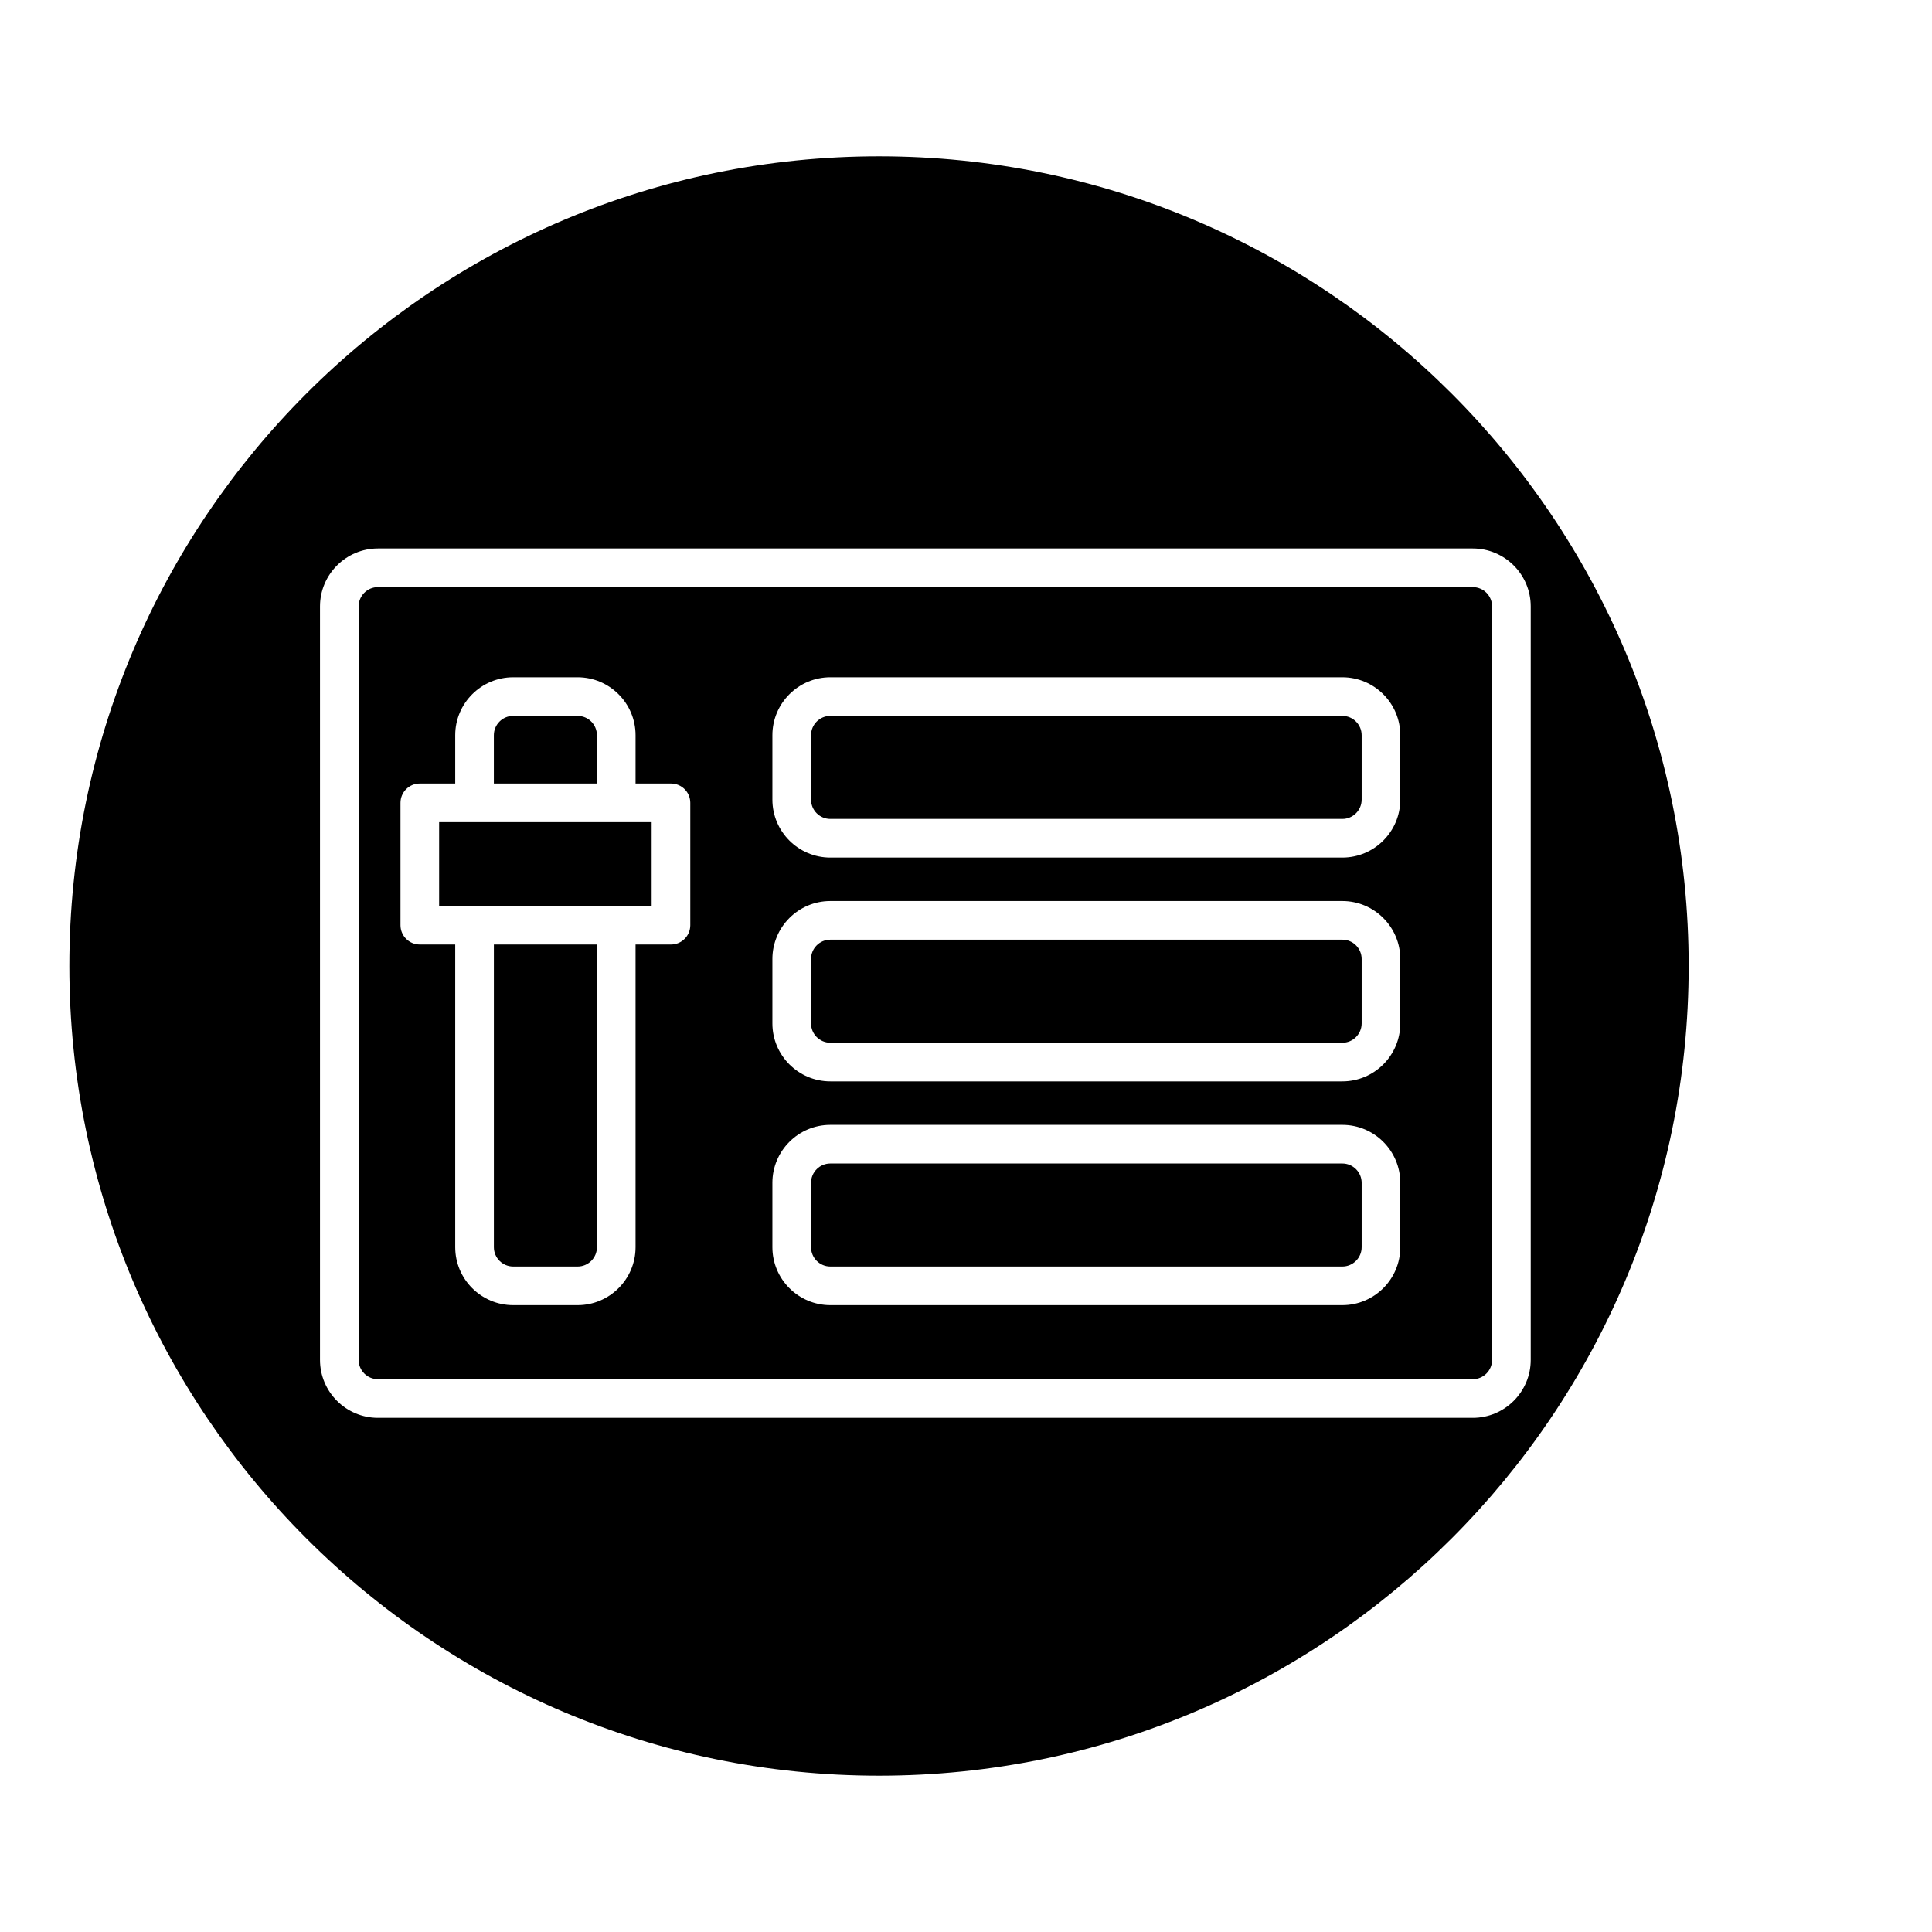
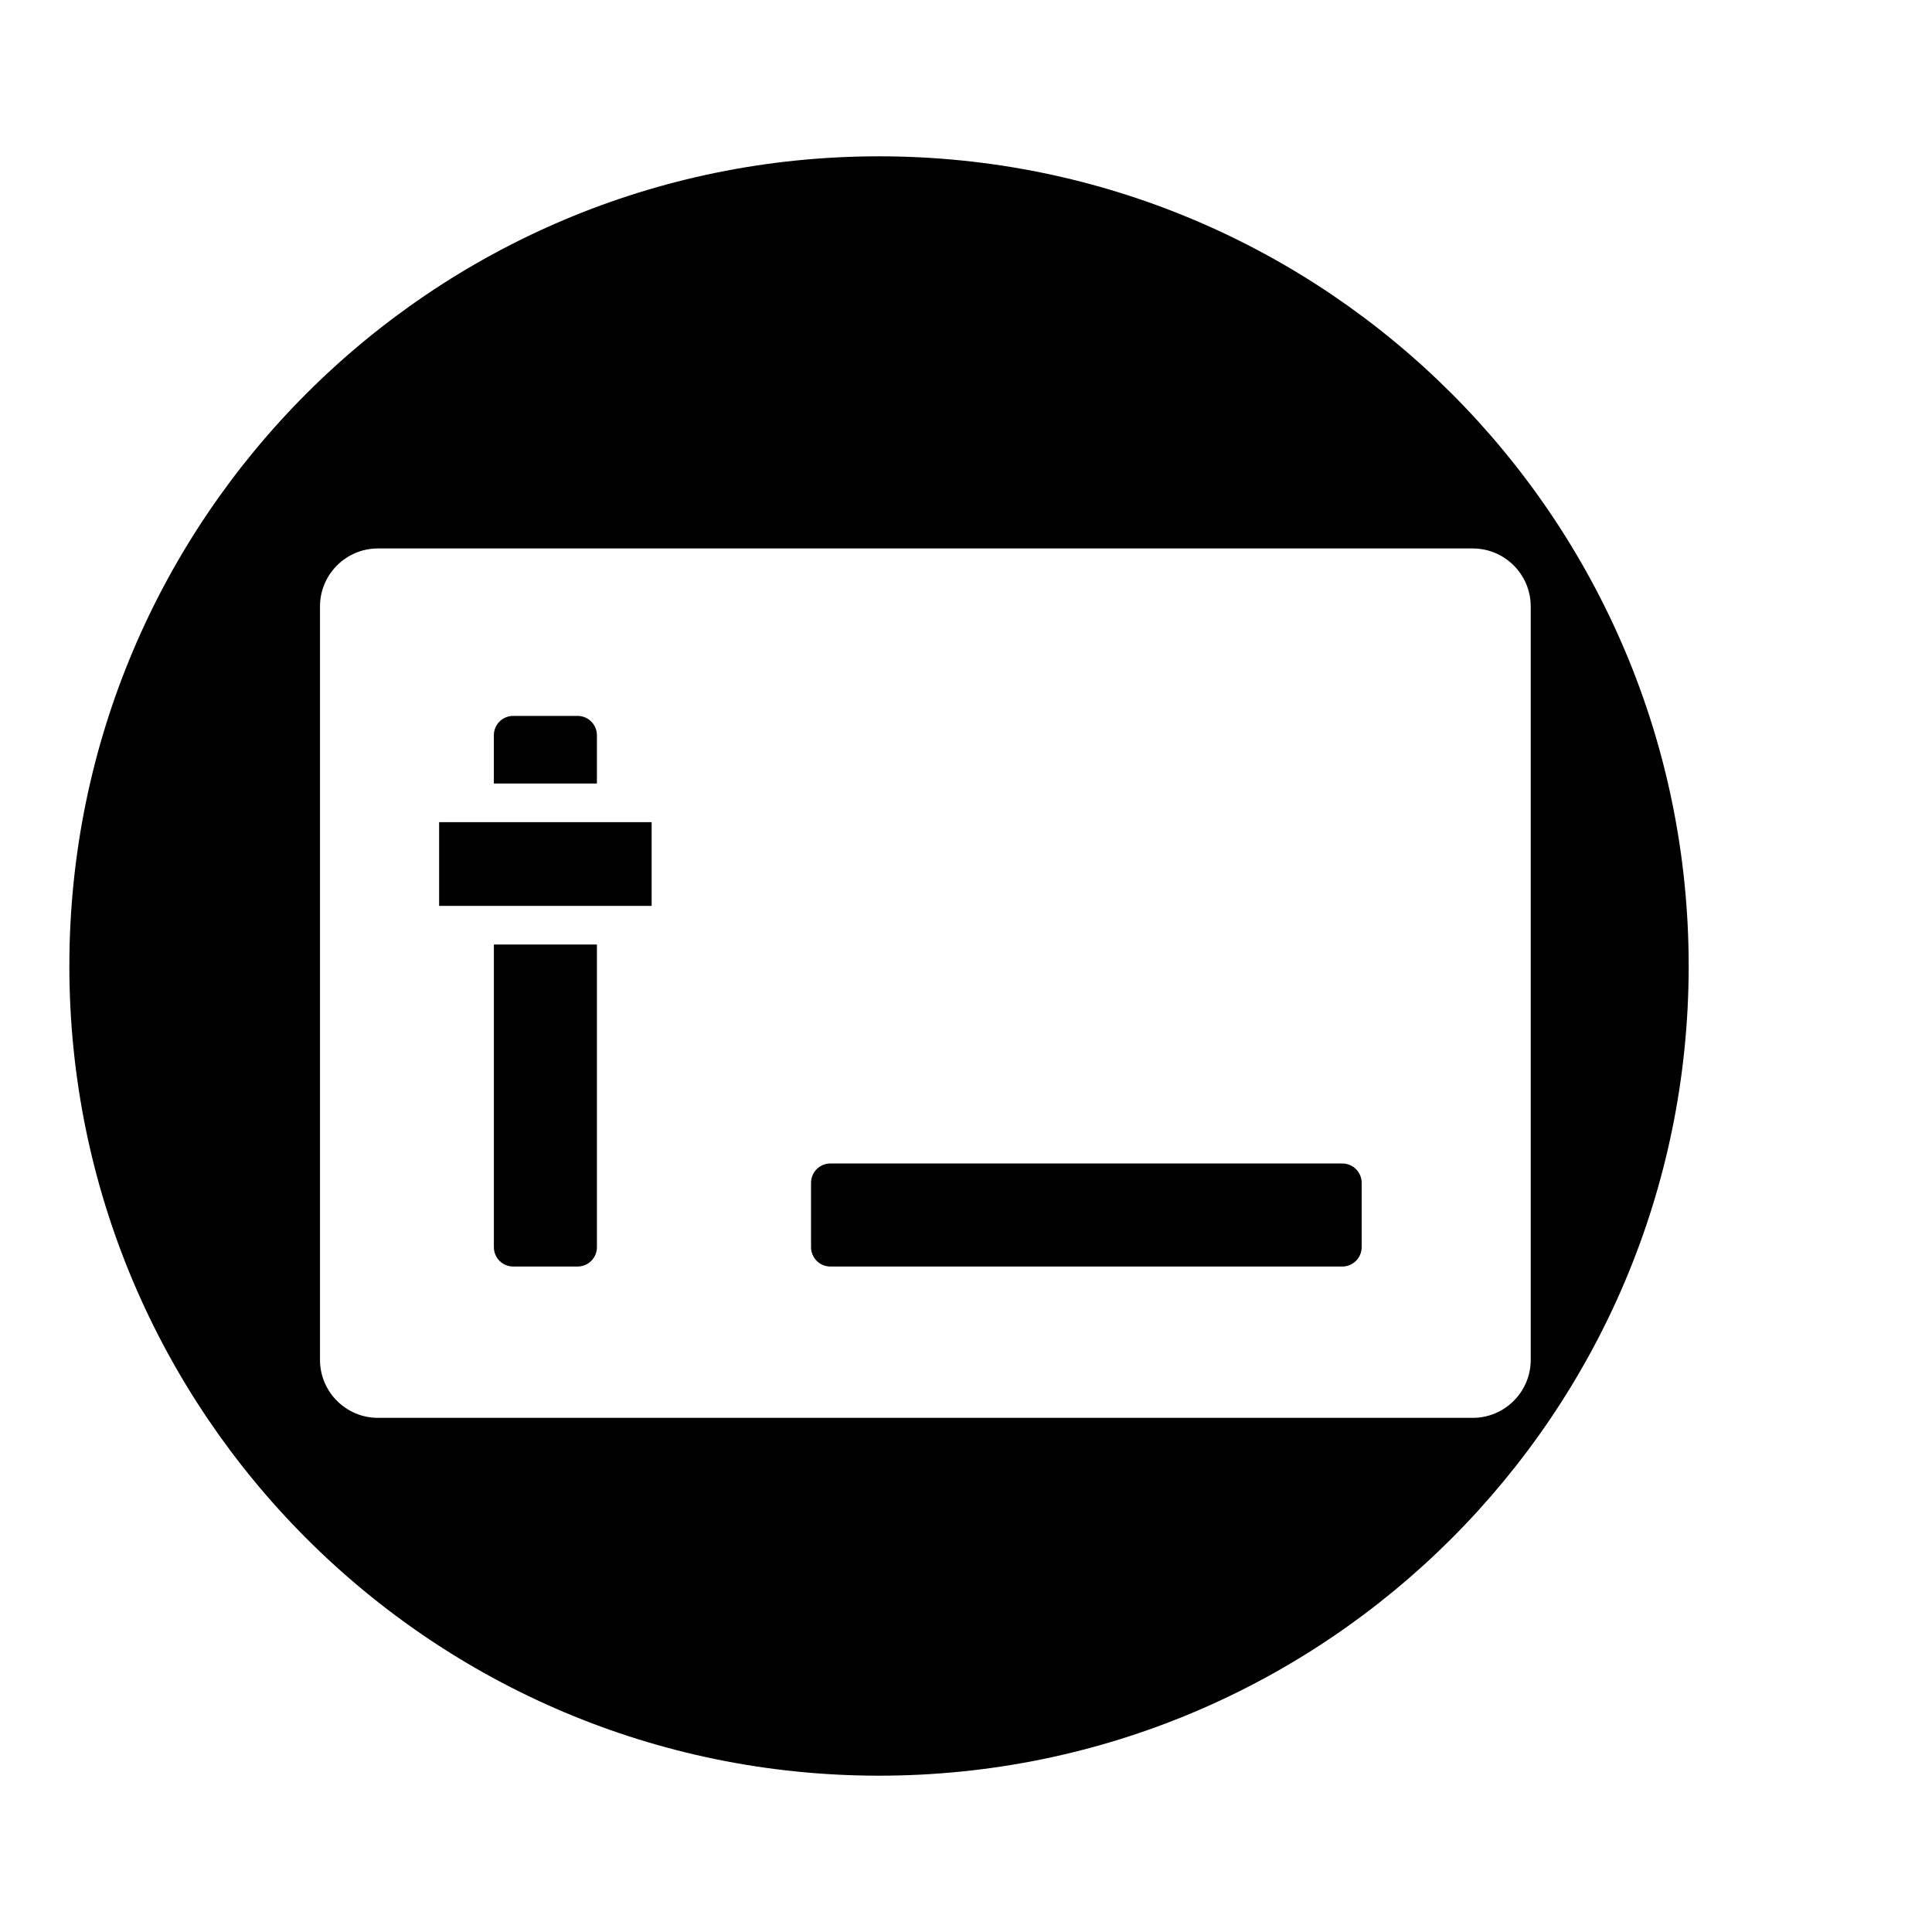
<svg xmlns="http://www.w3.org/2000/svg" version="1.1" id="Layer_1" x="0px" y="0px" width="100px" height="100px" viewBox="0 0 100 100" enable-background="new 0 0 100 100" xml:space="preserve">
  <g>
-     <path d="M42.979,53.972h26.5c0.552,0,1-0.449,1-1v-3.334c0-0.551-0.448-1-1-1h-26.5c-0.552,0-1,0.449-1,1v3.334   C41.979,53.523,42.427,53.972,42.979,53.972z" />
    <path d="M42.979,65.555h26.5c0.552,0,1-0.449,1-1v-3.333c0-0.551-0.448-1-1-1h-26.5c-0.552,0-1,0.449-1,1v3.333   C41.979,65.106,42.427,65.555,42.979,65.555z" />
-     <path d="M42.979,42.388h26.5c0.552,0,1-0.449,1-1v-3.333c0-0.551-0.448-1-1-1h-26.5c-0.552,0-1,0.449-1,1v3.333   C41.979,41.939,42.427,42.388,42.979,42.388z" />
    <path d="M30.896,38.055c0-0.551-0.448-1-1-1h-3.334c-0.552,0-1,0.449-1,1v2.5h5.334V38.055z" />
    <path d="M45.498,91.909c23.146,0,41.908-18.764,41.908-41.908c0-23.146-18.762-41.91-41.908-41.91   c-23.145,0-41.908,18.764-41.908,41.91C3.59,73.146,22.354,91.909,45.498,91.909z M16.563,31.388c0-1.654,1.346-3,3-3h56.667   c1.654,0,3,1.346,3,3v39c0,1.654-1.346,3-3,3H19.563c-1.654,0-3-1.346-3-3V31.388z" />
    <path d="M25.563,64.555c0,0.551,0.448,1,1,1h3.334c0.552,0,1-0.449,1-1V48.888h-5.334V64.555z" />
-     <path d="M19.563,71.388h56.667c0.552,0,1-0.449,1-1v-39c0-0.551-0.448-1-1-1H19.563c-0.552,0-1,0.449-1,1v39   C18.563,70.939,19.011,71.388,19.563,71.388z M39.979,38.055c0-1.654,1.346-3,3-3h26.5c1.654,0,3,1.346,3,3v3.333   c0,1.654-1.346,3-3,3h-26.5c-1.654,0-3-1.346-3-3V38.055z M39.979,49.638c0-1.654,1.346-3,3-3h26.5c1.654,0,3,1.346,3,3v3.334   c0,1.654-1.346,3-3,3h-26.5c-1.654,0-3-1.346-3-3V49.638z M39.979,61.222c0-1.654,1.346-3,3-3h26.5c1.654,0,3,1.346,3,3v3.333   c0,1.654-1.346,3-3,3h-26.5c-1.654,0-3-1.346-3-3V61.222z M20.729,41.555c0-0.552,0.447-1,1-1h1.833v-2.5c0-1.654,1.346-3,3-3   h3.334c1.654,0,3,1.346,3,3v2.5h1.833c0.553,0,1,0.448,1,1v6.333c0,0.552-0.447,1-1,1h-1.833v15.667c0,1.654-1.346,3-3,3h-3.334   c-1.654,0-3-1.346-3-3V48.888h-1.833c-0.553,0-1-0.448-1-1V41.555z" />
    <polygon points="31.896,46.888 33.729,46.888 33.729,42.555 31.896,42.555 24.563,42.555 22.729,42.555 22.729,46.888    24.563,46.888  " />
  </g>
</svg>